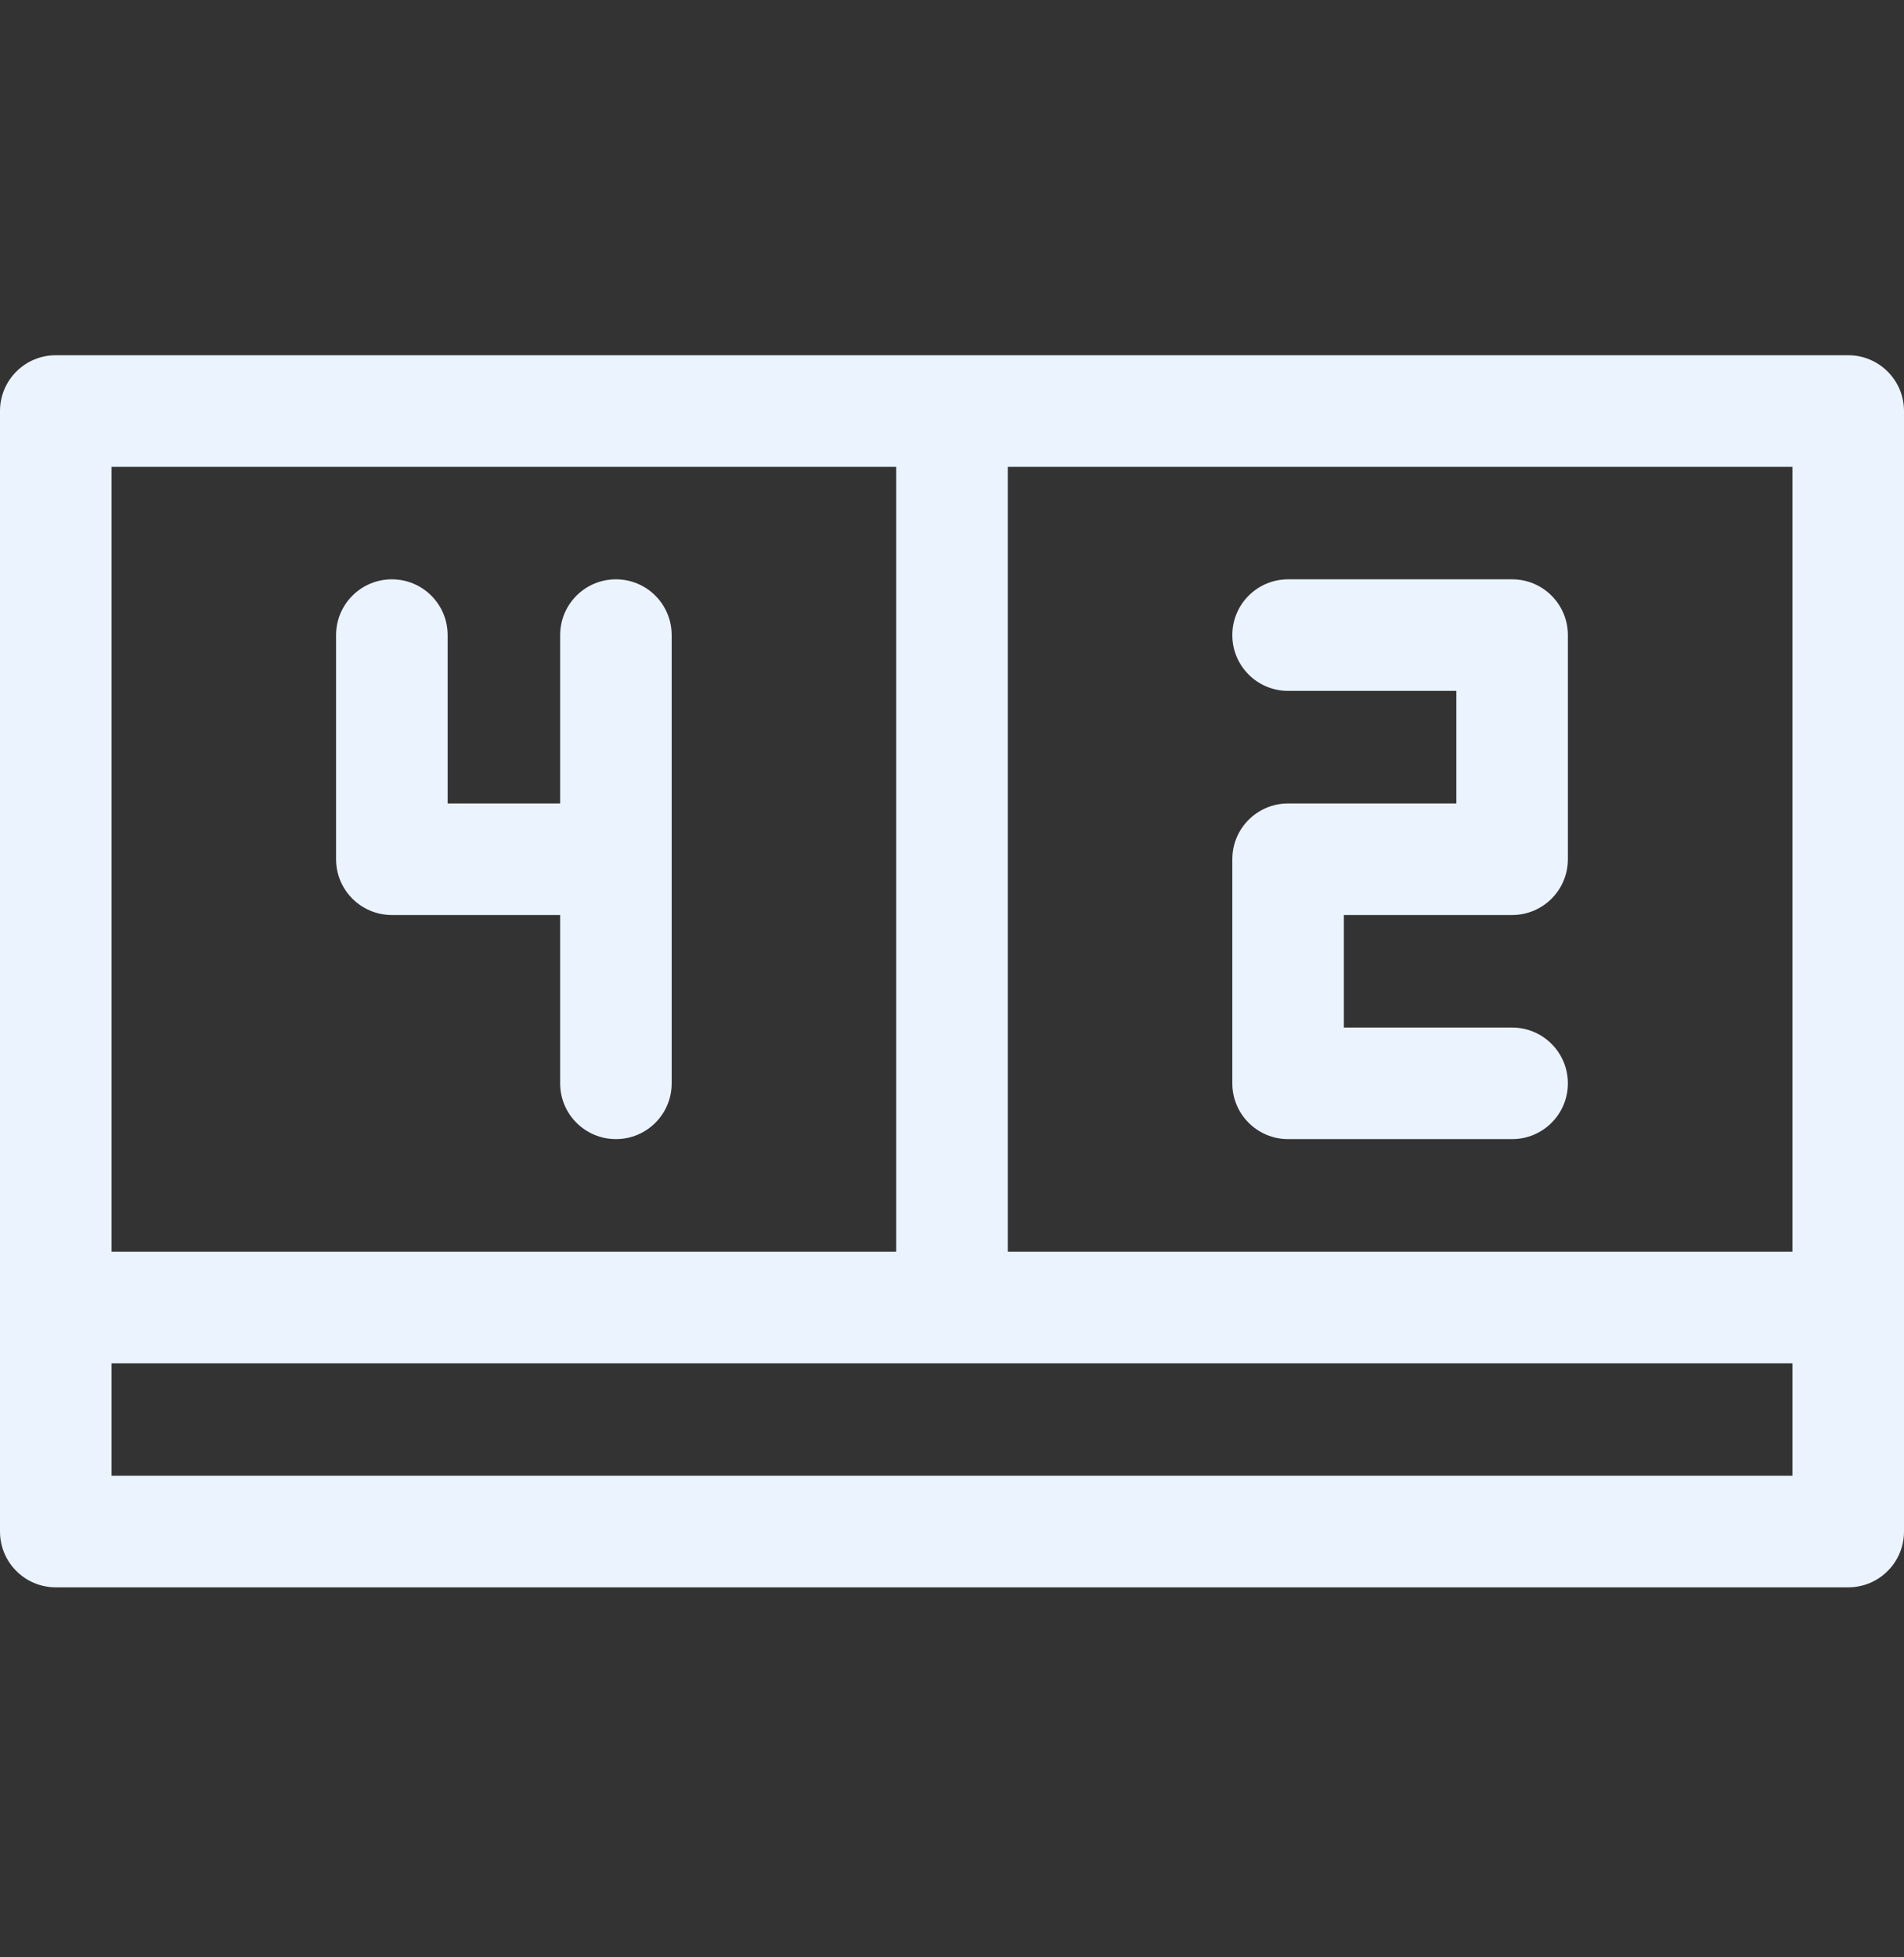
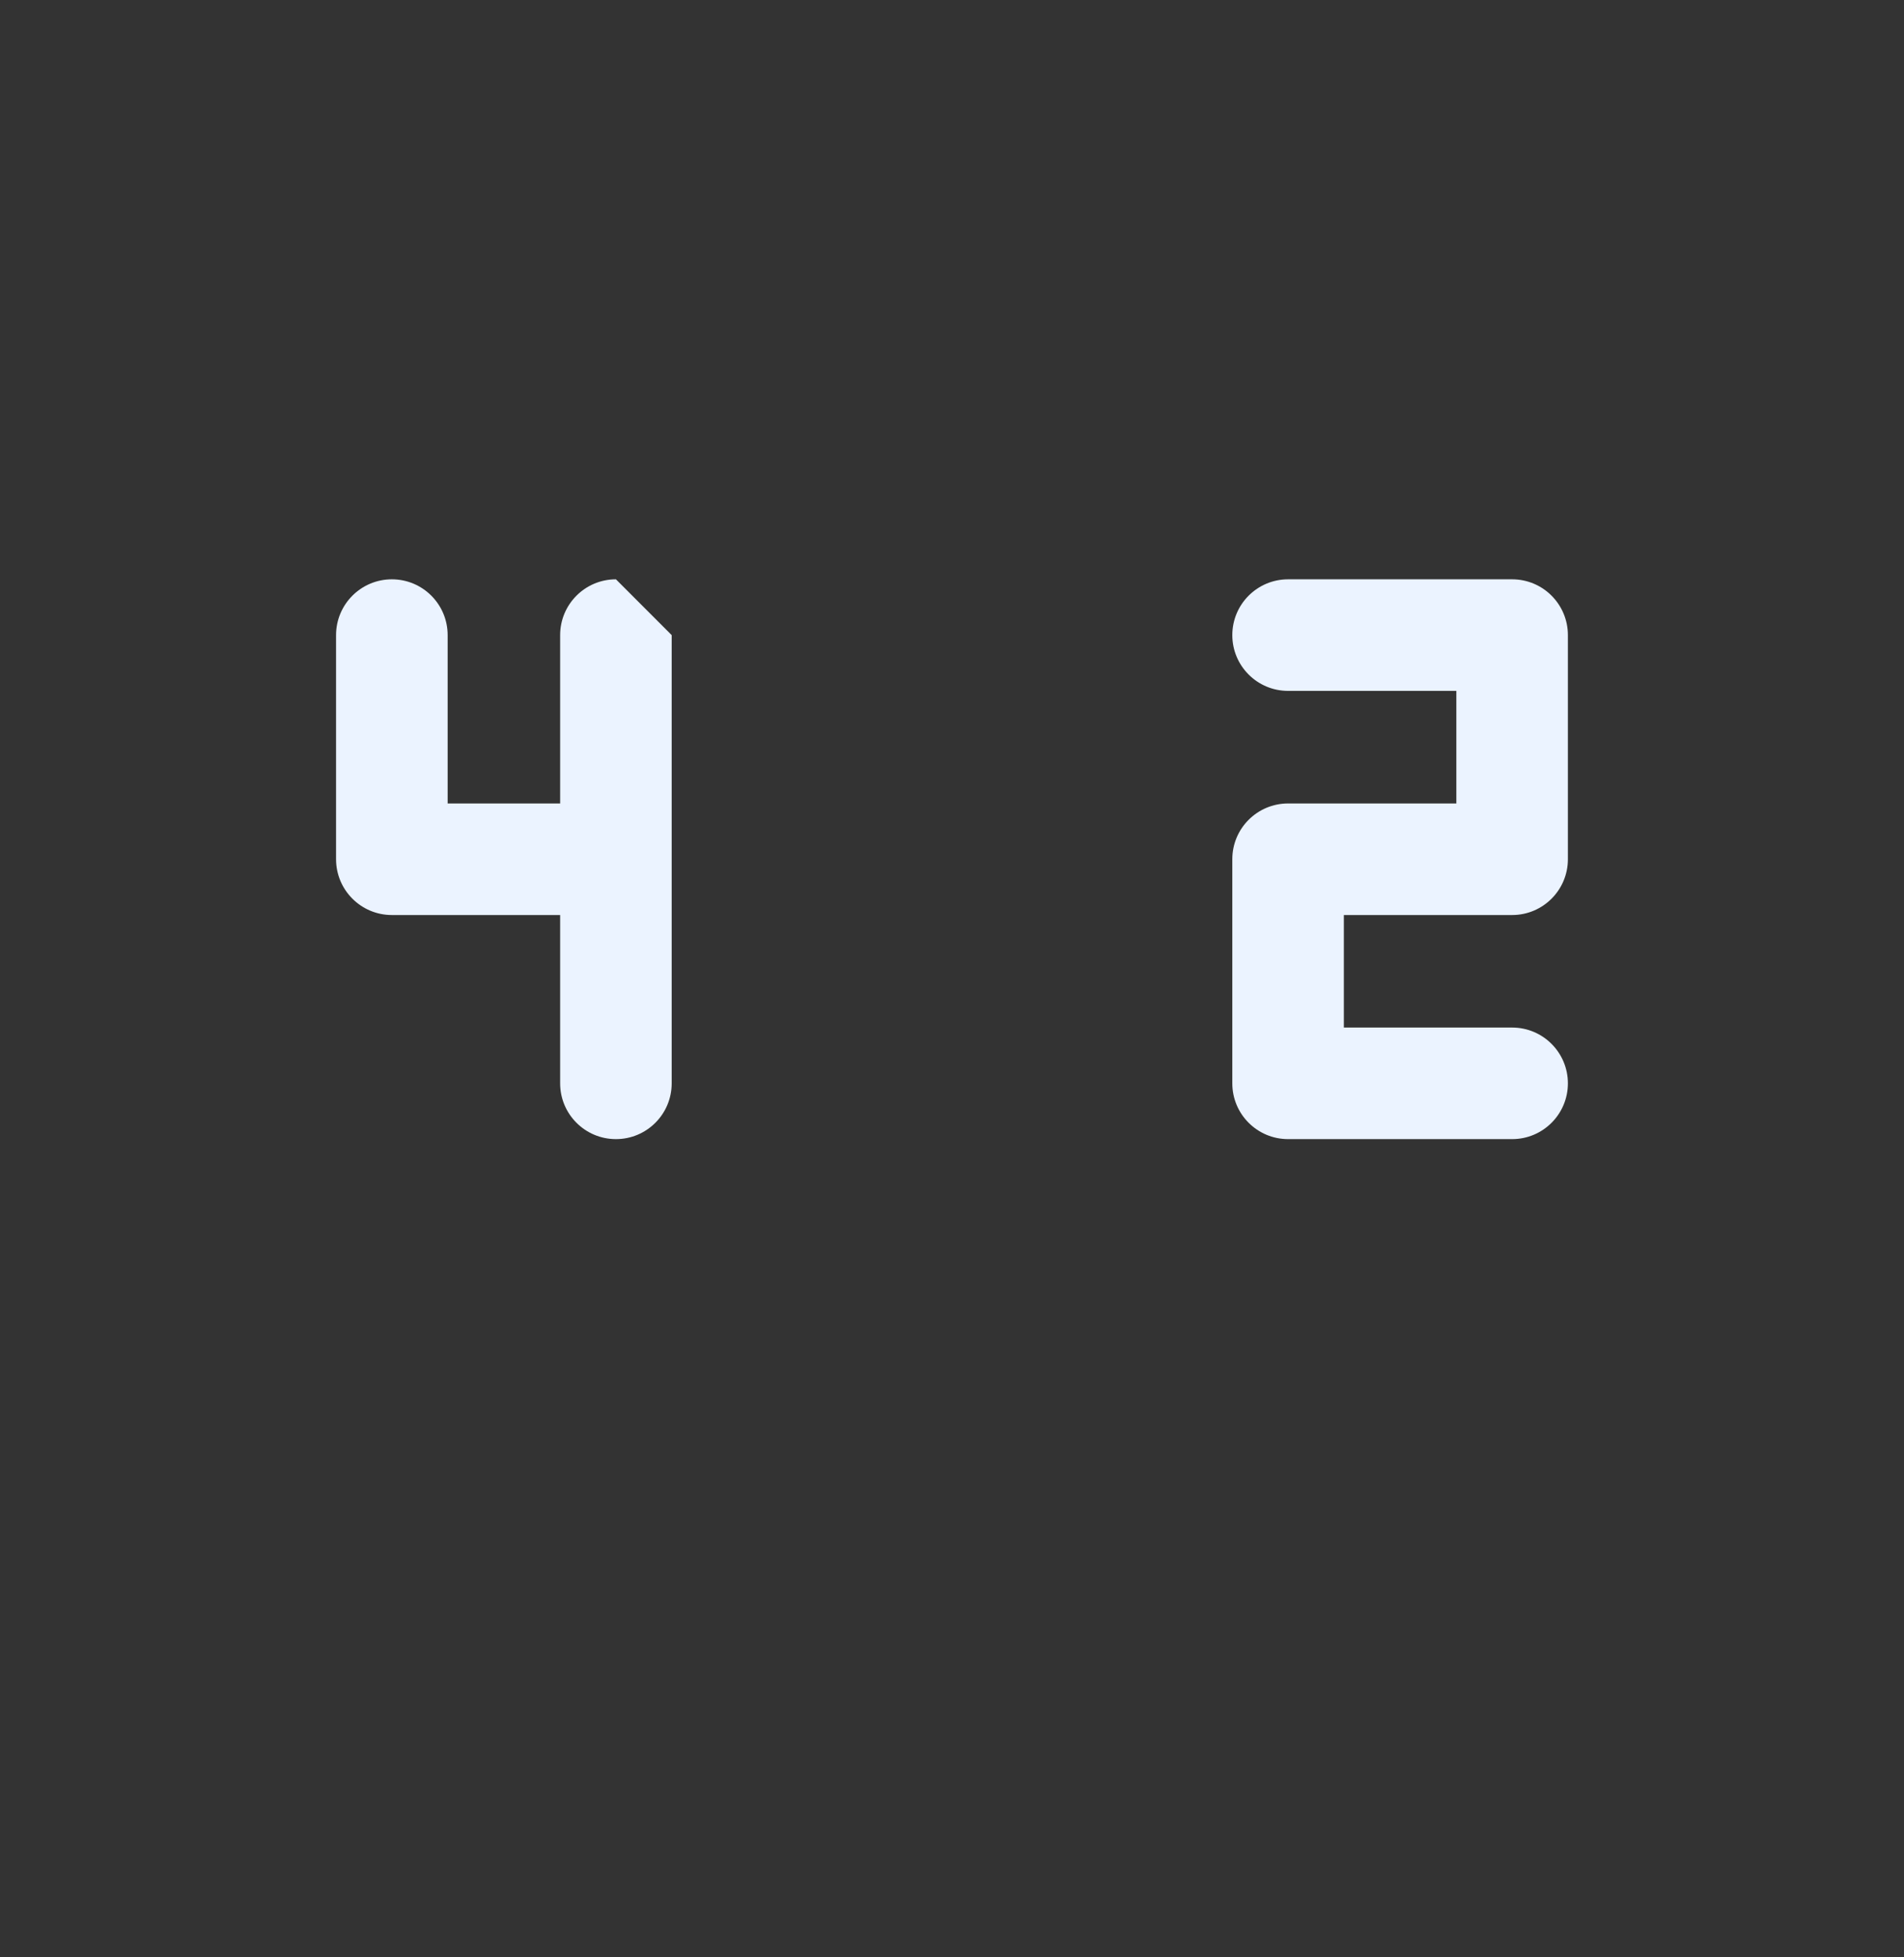
<svg xmlns="http://www.w3.org/2000/svg" width="36" height="37" viewBox="0 0 36 37" fill="none">
  <rect x="0" y="0" width="36" height="37" fill="#333333" stroke="none" />
-   <path d="M34.945 6.715H1.055C0.472 6.715 0 7.187 0 7.77V28.951C0 29.534 0.472 30.006 1.055 30.006H34.945C35.528 30.006 36 29.534 36 28.951V7.77C36 7.187 35.528 6.715 34.945 6.715ZM33.891 23.66H19.055V8.824H33.891V23.66ZM2.109 8.824H16.945V23.66H2.109V8.824ZM33.891 27.896H2.109V25.77H18H33.891V27.896Z" fill="#EBF3FF" />
-   <path d="M11.646 10.951C11.063 10.951 10.591 11.423 10.591 12.006V15.188H8.464V12.006C8.464 11.423 7.992 10.951 7.409 10.951C6.827 10.951 6.354 11.423 6.354 12.006V16.242C6.354 16.825 6.827 17.297 7.409 17.297H10.591V20.479C10.591 21.061 11.063 21.533 11.646 21.533C12.228 21.533 12.7 21.061 12.7 20.479V12.006C12.7 11.423 12.228 10.951 11.646 10.951Z" fill="#EBF3FF" />
+   <path d="M11.646 10.951C11.063 10.951 10.591 11.423 10.591 12.006V15.188H8.464V12.006C8.464 11.423 7.992 10.951 7.409 10.951C6.827 10.951 6.354 11.423 6.354 12.006V16.242C6.354 16.825 6.827 17.297 7.409 17.297H10.591V20.479C10.591 21.061 11.063 21.533 11.646 21.533C12.228 21.533 12.7 21.061 12.7 20.479V12.006Z" fill="#EBF3FF" />
  <path d="M24.355 21.533H28.591C29.173 21.533 29.645 21.061 29.645 20.479C29.645 19.896 29.173 19.424 28.591 19.424H25.409V17.297H28.591C29.173 17.297 29.645 16.825 29.645 16.242V12.006C29.645 11.423 29.173 10.951 28.591 10.951H24.355C23.772 10.951 23.3 11.423 23.3 12.006C23.3 12.588 23.772 13.06 24.355 13.06H27.536V15.188H24.355C23.772 15.188 23.3 15.66 23.3 16.242V20.479C23.3 21.061 23.772 21.533 24.355 21.533Z" fill="#EBF3FF" />
</svg>